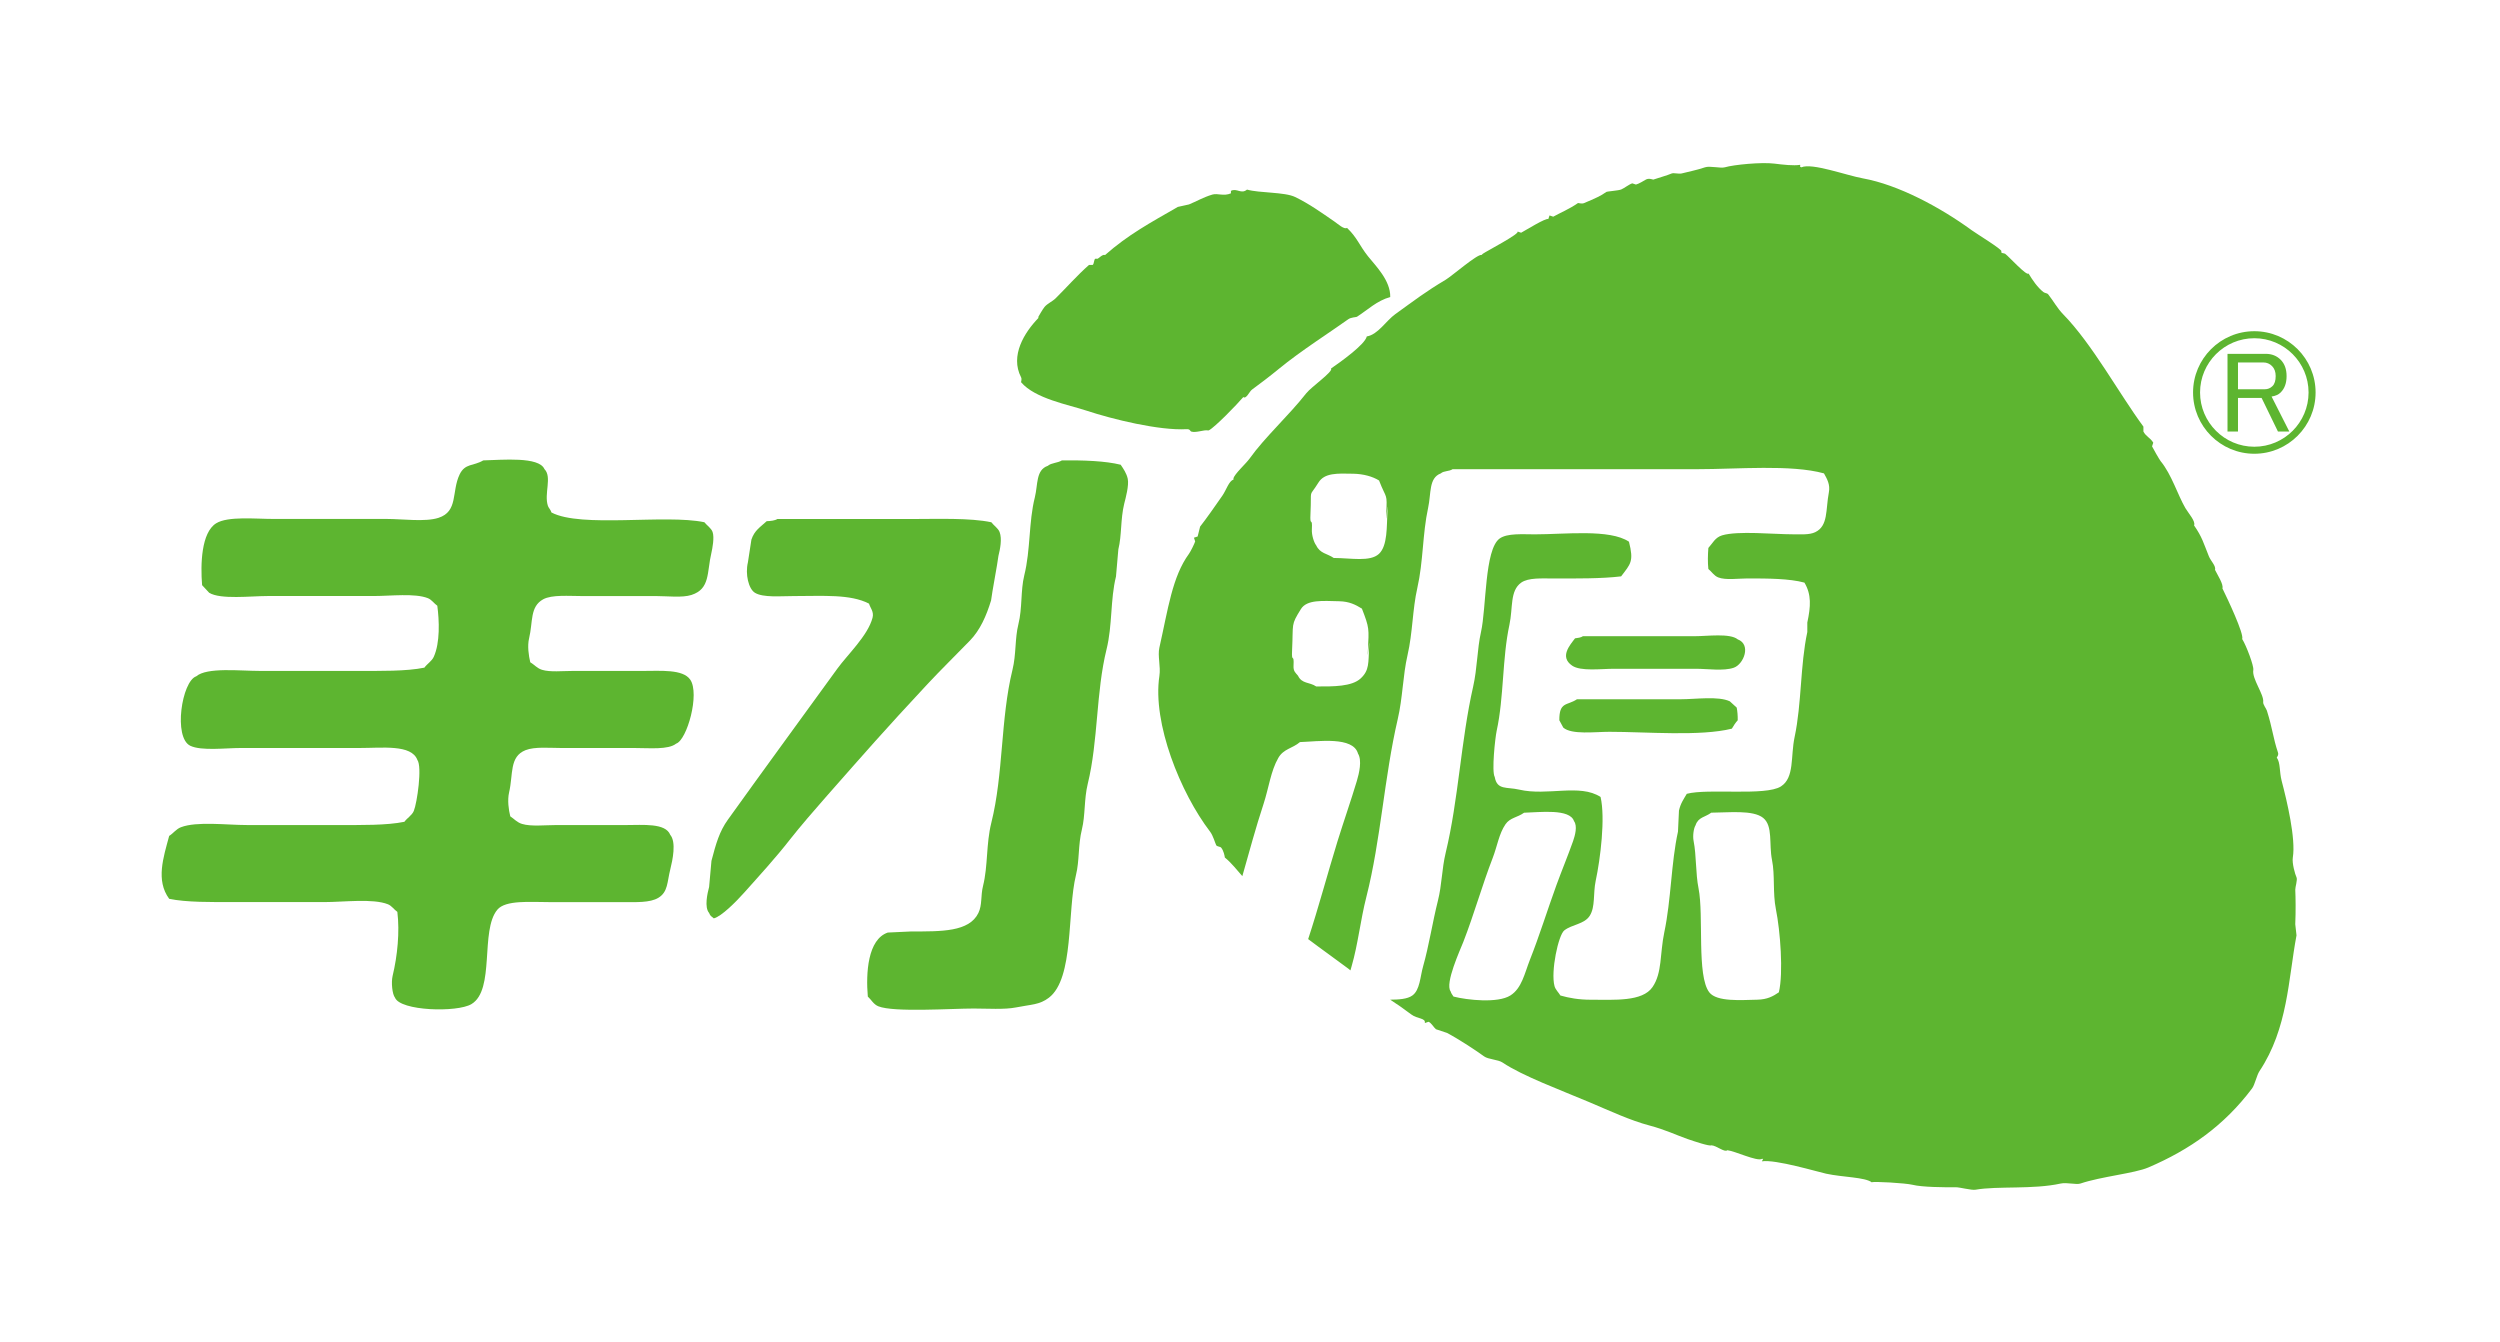
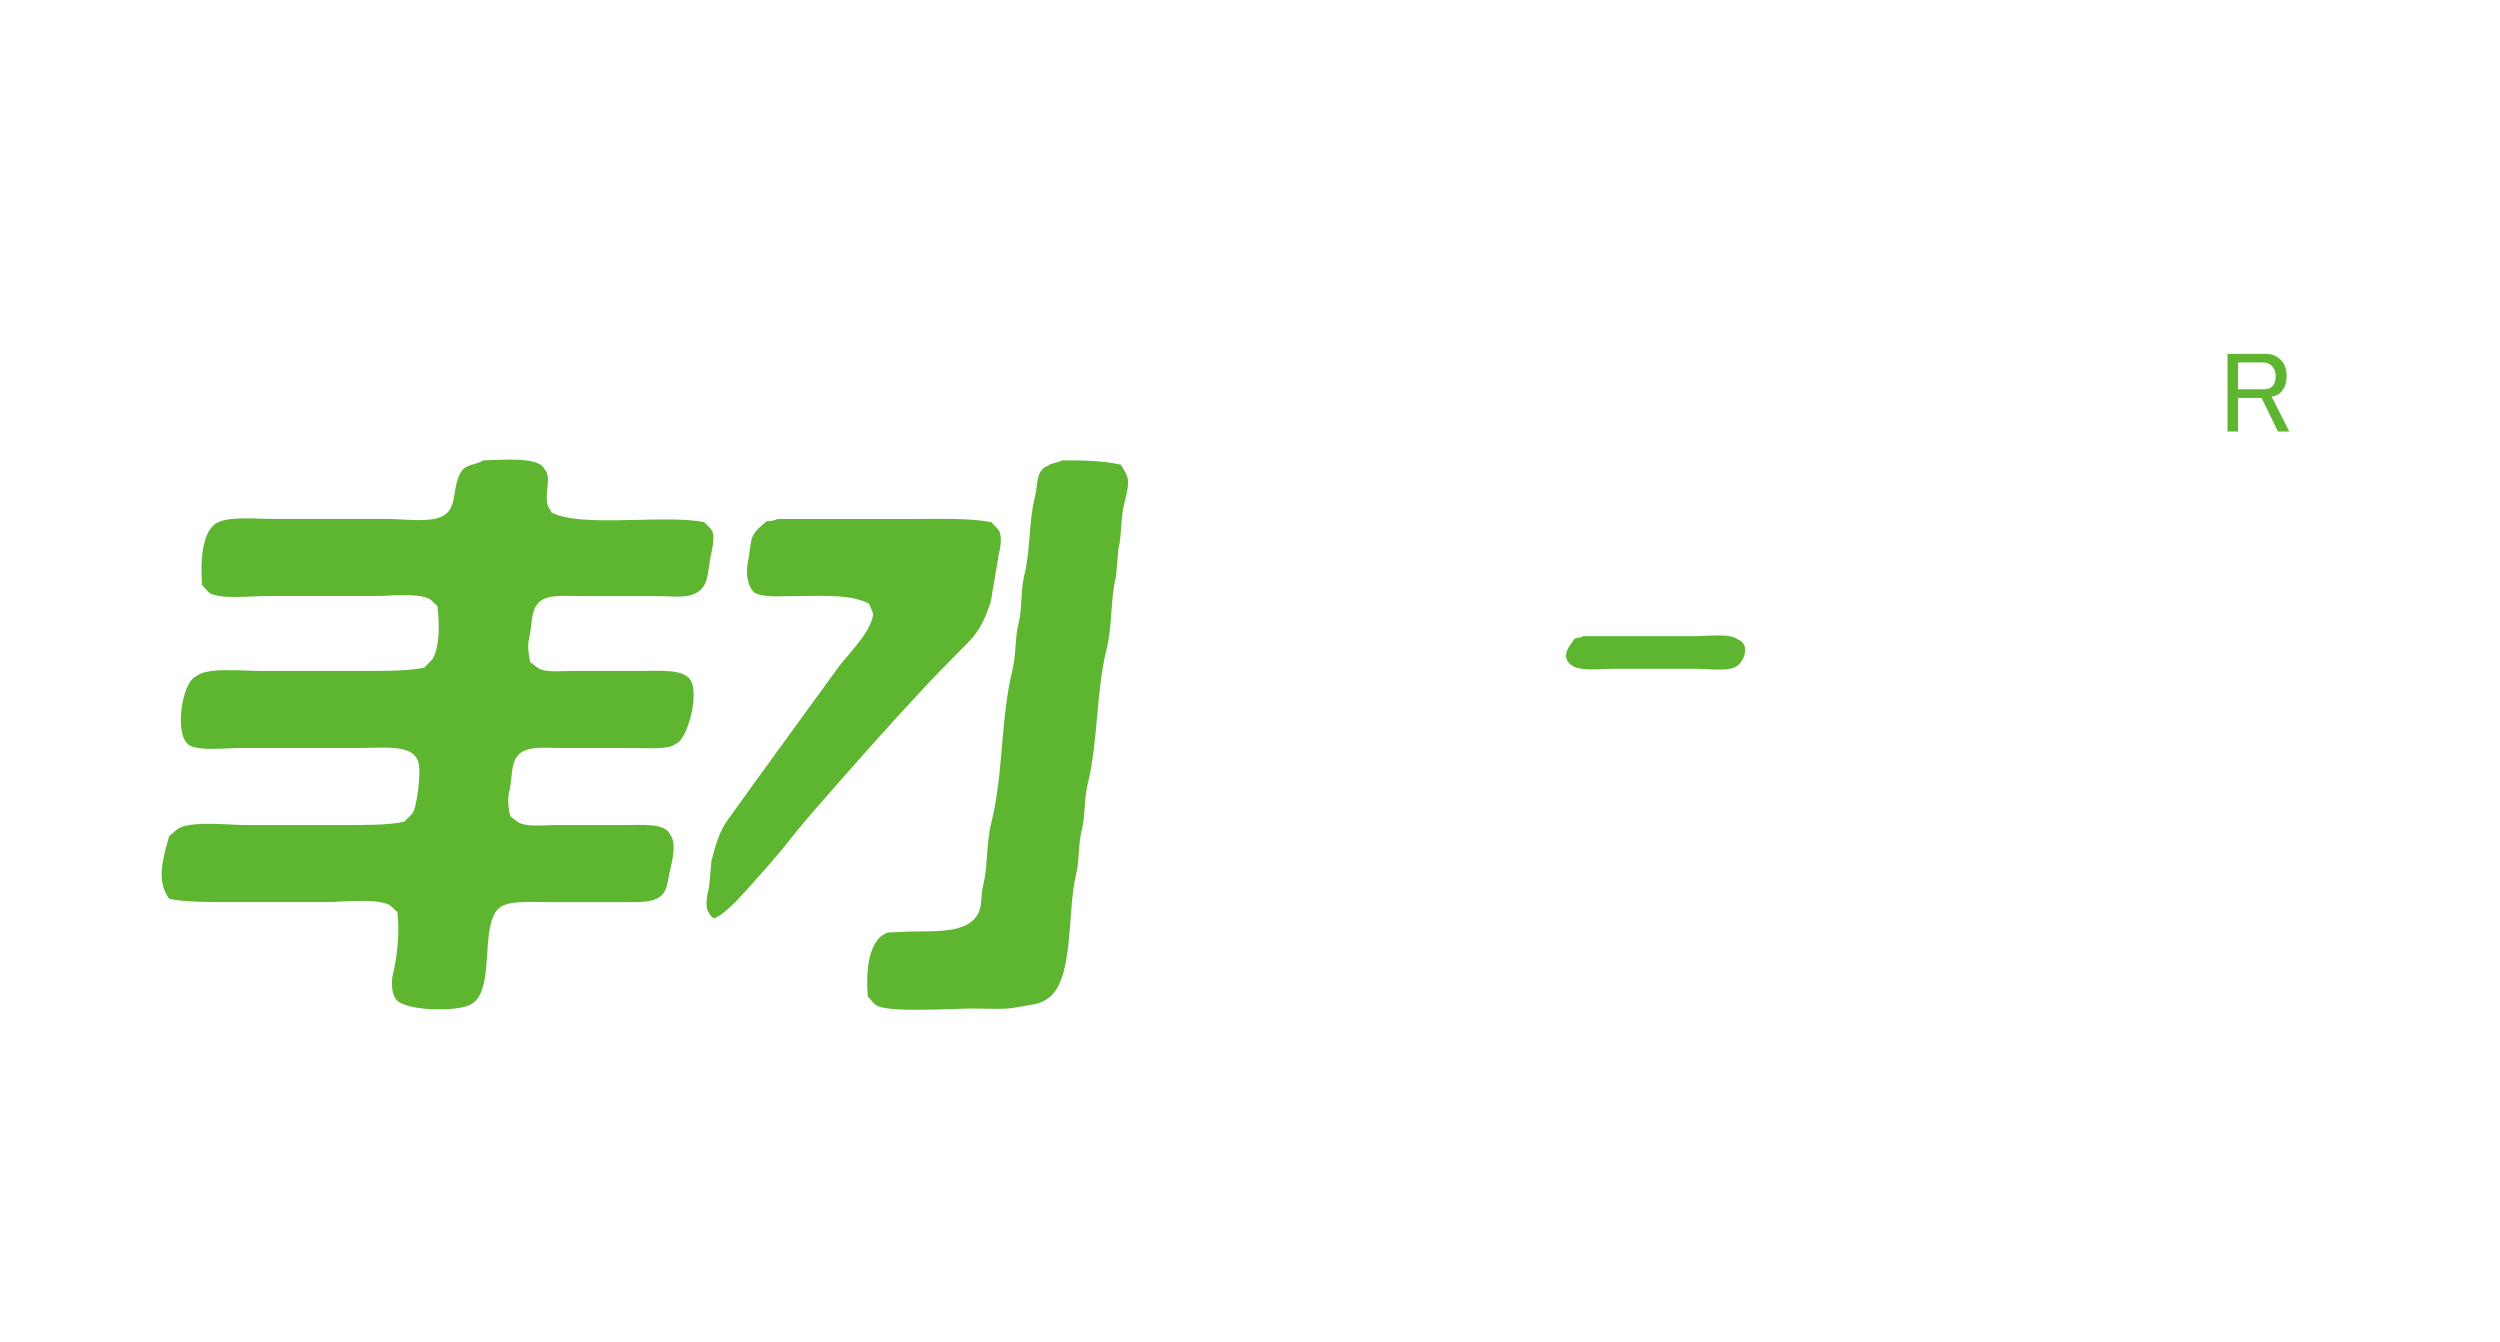
<svg xmlns="http://www.w3.org/2000/svg" version="1.1" x="0px" y="0px" width="104.737px" height="56.232px" viewBox="0 0 104.737 56.232" style="enable-background:new 0 0 104.737 56.232;" xml:space="preserve">
  <style type="text/css">
	.st0{fill-rule:evenodd;clip-rule:evenodd;fill:#5DB530;}
	.st1{fill:#5DB530;}
	.st2{fill:none;}
</style>
  <defs>
</defs>
  <g id="XMLID_37_">
-     <path id="XMLID_66_" class="st0" d="M52.243,7.943c0.519,0.149,1.578,0.097,2.018,0.311c0.591,0.287,1.088,0.644,1.655,1.035   c0.138,0.094,0.401,0.339,0.517,0.258c0.437,0.421,0.511,0.726,0.879,1.19c0.31,0.39,0.947,1.01,0.932,1.707   c-0.564,0.156-0.944,0.539-1.397,0.828c-0.029,0.018-0.245,0.019-0.362,0.103c-0.725,0.519-2.004,1.336-2.896,2.069   c-0.387,0.318-0.814,0.642-1.138,0.879c-0.109,0.079-0.243,0.413-0.362,0.311c-0.264,0.312-1.2,1.276-1.448,1.397   c-0.017,0-0.034,0-0.052,0c-0.141-0.029-0.477,0.107-0.672,0.052c-0.069-0.019-0.044-0.112-0.207-0.103   c-1.145,0.065-3.107-0.417-4.191-0.776c-0.756-0.251-2.153-0.5-2.741-1.19c-0.008-0.009,0.043-0.124,0-0.207   c-0.471-0.907,0.142-1.882,0.724-2.483c0-0.017,0-0.035,0-0.051c0,0,0.175-0.313,0.259-0.414c0.121-0.145,0.33-0.228,0.465-0.362   c0.467-0.462,0.904-0.963,1.397-1.397c0.052,0,0.104,0,0.155,0c0.062-0.051,0.047-0.206,0.104-0.259c0.034,0,0.069,0,0.103,0   c0.043-0.013,0.216-0.207,0.31-0.155c0.962-0.849,1.881-1.345,3.052-2.018c0.155-0.034,0.311-0.068,0.465-0.103   c0.32-0.13,0.593-0.298,0.982-0.414c0.22-0.064,0.47,0.08,0.776-0.051c0-0.034,0-0.069,0-0.104   C51.814,7.867,52.001,8.15,52.243,7.943z" />
    <path id="XMLID_64_" class="st0" d="M20.246,19.288c0.809-0.02,2.333-0.167,2.563,0.364c0.331,0.336-0.026,1.032,0.147,1.545   c0.028,0.083,0.114,0.156,0.147,0.273c1.244,0.658,4.759,0.064,6.406,0.409c0.1,0.127,0.291,0.25,0.345,0.409   c0.082,0.231-0.011,0.7-0.048,0.865c-0.198,0.832-0.044,1.517-0.839,1.773c-0.386,0.124-1.011,0.046-1.478,0.046   c-1.035,0-2.069,0-3.104,0c-0.553,0-1.262-0.064-1.628,0.135c-0.563,0.31-0.423,0.938-0.591,1.637   c-0.077,0.32-0.016,0.725,0.049,1.001c0.17,0.099,0.282,0.252,0.494,0.317c0.336,0.104,0.866,0.047,1.279,0.047   c0.971,0,1.94,0,2.908,0c0.789,0,1.712-0.081,2.021,0.364c0.409,0.59-0.133,2.533-0.591,2.682   c-0.326,0.263-1.125,0.183-1.725,0.183c-1.018,0-2.036,0-3.055,0c-0.512,0-1.141-0.064-1.528,0.09   c-0.686,0.273-0.511,1.009-0.69,1.773c-0.074,0.322-0.019,0.727,0.05,0.999c0.161,0.106,0.282,0.256,0.494,0.319   c0.373,0.115,0.973,0.047,1.429,0.047c0.968,0,1.938,0,2.907,0c0.74,0,1.672-0.093,1.872,0.409c0.259,0.309,0.1,1.053,0,1.454   c-0.132,0.524-0.092,0.936-0.494,1.182c-0.351,0.217-0.948,0.183-1.528,0.183c-1.018,0-2.036,0-3.055,0   c-0.781,0-1.825-0.095-2.167,0.318c-0.728,0.876-0.084,3.356-1.085,3.955c-0.597,0.358-2.985,0.292-3.203-0.272   c-0.114-0.139-0.164-0.637-0.099-0.91c0.202-0.839,0.302-1.843,0.198-2.682c-0.134-0.092-0.235-0.255-0.393-0.318   c-0.63-0.252-1.86-0.092-2.662-0.092c-1.266,0-2.531,0-3.794,0c-0.934,0-1.991,0.014-2.71-0.137c-0.568-0.773-0.243-1.73,0-2.636   c0.172-0.106,0.294-0.289,0.492-0.363c0.662-0.255,1.923-0.092,2.76-0.092c1.281,0,2.561,0,3.843,0   c0.951,0,2.023,0.017,2.759-0.136c0.113-0.156,0.32-0.273,0.395-0.456c0.137-0.334,0.357-1.85,0.148-2.138   c-0.247-0.655-1.472-0.498-2.415-0.498c-1.658,0-3.317,0-4.976,0c-0.638,0-1.654,0.129-2.12-0.092   c-0.72-0.343-0.357-2.707,0.248-2.911c0.451-0.386,1.826-0.226,2.66-0.226c1.363,0,2.727,0,4.09,0c0.965,0,2.058,0.019,2.808-0.137   c0.114-0.16,0.312-0.272,0.394-0.456c0.268-0.593,0.23-1.527,0.147-2.138c-0.132-0.09-0.233-0.253-0.393-0.316   c-0.545-0.217-1.561-0.091-2.267-0.091c-1.478,0-2.956,0-4.435,0c-0.728,0-1.988,0.155-2.463-0.137   c-0.099-0.107-0.198-0.213-0.296-0.318c-0.071-0.877-0.034-2.206,0.59-2.592c0.495-0.304,1.631-0.182,2.415-0.182   c1.576,0,3.153,0,4.729,0c0.654,0,1.613,0.134,2.169-0.046c0.834-0.27,0.54-1.09,0.886-1.819   C19.488,19.401,19.827,19.536,20.246,19.288z" />
    <g id="XMLID_48_">
      <g id="XMLID_50_">
        <path id="XMLID_51_" class="st0" d="M47.247,20.06c-0.051-0.236-0.182-0.419-0.296-0.59c-0.639-0.16-1.561-0.192-2.463-0.182     c-0.181,0.113-0.438,0.097-0.591,0.228c-0.505,0.173-0.409,0.784-0.542,1.318c-0.263,1.043-0.175,2.188-0.444,3.273     c-0.157,0.637-0.076,1.363-0.246,2.046c-0.15,0.598-0.087,1.26-0.248,1.91c-0.504,2.054-0.373,4.358-0.887,6.412     c-0.22,0.881-0.137,1.806-0.345,2.636c-0.107,0.428-0.028,0.79-0.196,1.139c-0.385,0.796-1.56,0.773-2.809,0.773     c-0.328,0.014-0.657,0.029-0.986,0.046c-0.841,0.286-0.922,1.697-0.837,2.682c0.147,0.133,0.24,0.329,0.444,0.409     c0.646,0.259,3.054,0.092,3.99,0.092c0.571,0,1.289,0.051,1.775-0.046c0.641-0.129,0.982-0.103,1.38-0.409     c1.058-0.816,0.757-3.618,1.132-5.139c0.149-0.598,0.086-1.263,0.248-1.91c0.147-0.597,0.087-1.259,0.245-1.909     c0.442-1.804,0.343-3.838,0.788-5.637c0.249-1.004,0.155-2.086,0.395-3.048c0.034-0.377,0.065-0.757,0.099-1.137     c0.147-0.597,0.087-1.259,0.245-1.91C47.159,20.864,47.304,20.342,47.247,20.06z M40.634,26.838     c0.432-0.446,0.69-1.039,0.887-1.683c0.033-0.302,0.274-1.563,0.308-1.865c0.068-0.278,0.16-0.708,0.049-1.001     c-0.061-0.158-0.246-0.275-0.346-0.409c-0.9-0.189-2.227-0.136-3.35-0.136h-5.616c-0.1,0.066-0.284,0.086-0.446,0.091     c-0.268,0.249-0.51,0.381-0.64,0.772c-0.049,0.318-0.098,0.637-0.147,0.956c-0.118,0.488,0.027,1.11,0.296,1.272     c0.345,0.21,1.076,0.137,1.625,0.137c1.232,0,2.371-0.089,3.153,0.317c0.049,0.176,0.215,0.336,0.148,0.591     c-0.198,0.752-1.041,1.535-1.478,2.137c-1.535,2.118-3.062,4.201-4.581,6.321c-0.36,0.5-0.502,1.012-0.69,1.727     c-0.034,0.364-0.067,0.729-0.098,1.092c-0.072,0.271-0.206,0.853,0,1.092c0.054,0.144,0.102,0.135,0.196,0.226     c0.322-0.08,0.937-0.701,1.281-1.087c0.61-0.684,1.302-1.437,1.922-2.232c0.389-0.498,1.068-1.284,1.48-1.751     c1.717-1.948,2.398-2.736,4.273-4.749C39.399,28.078,40.082,27.409,40.634,26.838z" />
      </g>
    </g>
    <g id="XMLID_38_">
-       <path id="XMLID_47_" class="st1" d="M72.471,29.382c-0.482-0.228-1.426-0.087-2.051-0.087c-1.451,0-2.901,0-4.353,0    c-0.417,0.279-0.745,0.09-0.739,0.882c0.056,0.1,0.11,0.203,0.166,0.306c0.352,0.306,1.321,0.176,1.93,0.176    c1.557,0,3.818,0.199,5.132-0.132c0.062-0.109,0.16-0.26,0.246-0.351c0.003-0.203-0.014-0.383-0.042-0.53    C72.665,29.559,72.567,29.471,72.471,29.382z" />
      <path id="XMLID_46_" class="st1" d="M65.986,26.743c-0.217,0.288-0.658,0.774-0.123,1.143c0.357,0.248,1.213,0.132,1.765,0.132    c1.136,0,2.272,0,3.406,0c0.497,0,1.182,0.104,1.603-0.044c0.419-0.147,0.738-0.972,0.165-1.188    c-0.326-0.267-1.273-0.132-1.807-0.132c-1.561,0-3.12,0-4.679,0C66.239,26.711,66.098,26.729,65.986,26.743z" />
-       <path id="XMLID_39_" class="st1" d="M96.16,37.273c-0.004-0.104,0.101-0.418,0.052-0.517c-0.059-0.12-0.194-0.597-0.155-0.829    c0.131-0.793-0.25-2.386-0.466-3.207c-0.104-0.399-0.046-0.753-0.207-0.983c0.028-0.046,0.084-0.11,0.052-0.207    c-0.21-0.627-0.224-0.993-0.465-1.757c-0.029-0.093-0.169-0.258-0.155-0.363c0.041-0.313-0.481-0.976-0.414-1.344    c0.029-0.157-0.288-1.01-0.466-1.294c0.087-0.202-0.618-1.696-0.828-2.121c0.054-0.172-0.21-0.567-0.31-0.776    c0.049-0.163-0.177-0.369-0.258-0.57c-0.23-0.568-0.276-0.793-0.62-1.293c0.076-0.169-0.233-0.504-0.363-0.724    c-0.319-0.545-0.577-1.409-1.035-1.965c-0.054-0.066-0.326-0.545-0.362-0.622c0.018-0.051,0.035-0.103,0.051-0.155    c-0.129-0.212-0.301-0.252-0.413-0.466c0-0.069,0-0.138,0-0.207c-1.013-1.371-2.135-3.451-3.363-4.707    c-0.24-0.245-0.408-0.556-0.621-0.828c-0.053-0.068-0.136-0.048-0.207-0.103c-0.249-0.197-0.451-0.494-0.621-0.776    c-0.08,0.115-0.818-0.707-0.982-0.828c-0.04-0.029-0.197-0.008-0.155-0.104c0.033-0.077-1.037-0.731-1.241-0.879    c-1.339-0.977-3.089-1.907-4.552-2.173c-0.721-0.131-2.144-0.662-2.586-0.465c-0.105-0.048-0.034,0.011-0.052-0.104    c-0.275,0.045-0.719-0.006-1.086-0.052c-0.534-0.066-1.689,0.044-2.069,0.155c-0.182,0.052-0.63-0.069-0.829,0    c-0.314,0.109-0.728,0.193-0.982,0.258c-0.114,0.029-0.333-0.034-0.414,0c-0.199,0.085-0.542,0.178-0.775,0.258    c-0.048-0.011-0.193-0.069-0.311,0c-0.082,0.049-0.3,0.18-0.414,0.207c-0.051-0.017-0.103-0.034-0.154-0.051    c-0.135,0.042-0.339,0.206-0.466,0.258c-0.116,0.047-0.586,0.077-0.622,0.103c-0.225,0.165-0.479,0.275-0.93,0.466    c-0.108,0.046-0.24-0.013-0.258,0c-0.358,0.25-0.775,0.423-1.035,0.57c-0.052-0.018-0.103-0.035-0.155-0.052    c-0.018,0.052-0.034,0.104-0.052,0.155c-0.082-0.074-0.974,0.483-1.138,0.569c-0.051-0.017-0.103-0.034-0.155-0.052    c0.15,0.072-1.284,0.818-1.448,0.932c-0.018,0.016-0.035,0.034-0.052,0.051c-0.176-0.048-1.241,0.88-1.5,1.035    c-0.875,0.523-1.274,0.839-2.121,1.448c-0.381,0.273-0.723,0.856-1.19,0.931c-0.076,0.342-1.113,1.078-1.5,1.345    c0.122,0.109-0.826,0.769-1.035,1.035c-0.735,0.939-1.738,1.842-2.378,2.741c-0.149,0.207-0.64,0.652-0.673,0.828    c0,0.017,0,0.034,0,0.052c-0.186,0.044-0.303,0.439-0.466,0.672c-0.288,0.416-0.687,0.985-0.931,1.294    c-0.034,0.138-0.069,0.275-0.103,0.414c-0.052,0.017-0.104,0.034-0.155,0.051c0.017,0.052,0.034,0.104,0.051,0.155    c-0.021,0.078-0.189,0.423-0.258,0.517c-0.703,0.964-0.875,2.309-1.241,3.932c-0.08,0.356,0.061,0.788,0,1.19    c-0.299,1.974,0.886,4.901,2.122,6.518c0.13,0.169,0.21,0.475,0.258,0.569c0.032,0.063,0.165,0.054,0.207,0.103    c0.105,0.126,0.147,0.346,0.155,0.414c0.301,0.246,0.507,0.531,0.733,0.78c0.292-1.022,0.564-2.043,0.889-3.025    c0.221-0.678,0.302-1.38,0.619-1.929c0.221-0.383,0.589-0.392,0.907-0.662c0.776-0.026,2.227-0.247,2.431,0.482    c0.175,0.283,0.048,0.824-0.048,1.145c-0.246,0.821-0.557,1.71-0.811,2.53c-0.425,1.382-0.801,2.798-1.229,4.097    c0.547,0.414,1.17,0.854,1.682,1.238c0.03,0.023,0.06,0.049,0.089,0.073c0.019-0.067,0.038-0.132,0.052-0.183    c0.266-0.917,0.365-1.916,0.617-2.903c0.603-2.37,0.747-5.006,1.312-7.438c0.21-0.894,0.214-1.833,0.411-2.684    c0.218-0.942,0.205-1.915,0.411-2.817c0.251-1.1,0.215-2.267,0.45-3.345c0.136-0.62,0.021-1.261,0.534-1.452    c0.122-0.114,0.348-0.076,0.493-0.176c3.422,0,6.844,0,10.264,0c1.666,0,3.919-0.205,5.295,0.176    c0.128,0.23,0.268,0.469,0.205,0.793c-0.14,0.738-0.02,1.407-0.574,1.671c-0.245,0.117-0.601,0.088-0.943,0.088    c-0.798,0-2.295-0.155-2.957,0.044c-0.297,0.091-0.389,0.326-0.575,0.528c-0.022,0.284-0.03,0.601,0,0.881    c0.136,0.108,0.235,0.282,0.411,0.352c0.311,0.124,0.85,0.044,1.231,0.044c0.85,0,1.757,0.004,2.383,0.175    c0.298,0.499,0.266,0.994,0.121,1.673c0,0.132,0,0.266,0,0.397c-0.3,1.399-0.234,2.996-0.532,4.399    c-0.175,0.82,0.002,1.703-0.575,2.071c-0.645,0.408-3.049,0.072-3.942,0.308c-0.127,0.218-0.261,0.398-0.328,0.704    c-0.014,0.293-0.027,0.587-0.041,0.879c-0.289,1.308-0.285,2.859-0.575,4.227c-0.187,0.892-0.081,1.689-0.492,2.287    c-0.424,0.618-1.59,0.53-2.587,0.53c-0.506,0-0.91-0.074-1.272-0.177c-0.073-0.123-0.208-0.246-0.247-0.395    c-0.164-0.61,0.162-2.141,0.411-2.333c0.327-0.255,0.841-0.255,1.068-0.617c0.235-0.376,0.135-0.929,0.245-1.452    c0.2-0.933,0.41-2.643,0.206-3.52c-0.869-0.567-2.224-0.032-3.409-0.308c-0.522-0.122-0.927,0.032-1.025-0.529    c-0.136-0.225,0.017-1.639,0.081-1.936c0.308-1.412,0.229-3.03,0.535-4.445c0.153-0.713,0.012-1.419,0.492-1.762    c0.303-0.214,0.867-0.174,1.354-0.174c0.944,0,2.016,0.011,2.833-0.089c0.396-0.524,0.54-0.618,0.328-1.452    c-0.806-0.54-2.679-0.308-3.941-0.308c-0.517,0-1.157-0.055-1.478,0.176c-0.634,0.459-0.552,2.91-0.78,3.917    c-0.163,0.722-0.153,1.516-0.329,2.288c-0.514,2.267-0.614,4.739-1.149,6.954c-0.168,0.701-0.155,1.335-0.329,2.023    c-0.222,0.882-0.373,1.876-0.615,2.729c-0.129,0.448-0.132,1-0.452,1.232c-0.21,0.154-0.58,0.173-0.93,0.176    c0.287,0.186,0.571,0.382,0.881,0.617c0.261,0.197,0.613,0.143,0.57,0.362c0.052-0.017,0.103-0.036,0.155-0.053    c0.112,0.037,0.223,0.243,0.31,0.312c0.155,0.052,0.311,0.103,0.466,0.155c0.537,0.286,1.245,0.758,1.553,0.983    c0.178,0.13,0.583,0.129,0.775,0.259c0.826,0.557,2.434,1.153,3.621,1.654c0.912,0.385,1.72,0.767,2.535,0.983    c0.682,0.182,1.102,0.395,1.603,0.57c0.287,0.099,0.915,0.308,0.983,0.259c0.215,0.004,0.553,0.312,0.673,0.206    c0.317,0.032,1.239,0.479,1.448,0.363c0.016,0,0.034,0,0.052,0c-0.018,0.033-0.036,0.069-0.052,0.102    c0.573-0.089,2.337,0.442,2.69,0.518c0.706,0.153,1.621,0.143,1.913,0.362c0.061-0.047,1.417,0.031,1.706,0.103    c0.397,0.1,1.317,0.109,1.81,0.103c0.176,0,0.665,0.133,0.828,0.104c0.932-0.163,2.418-0.004,3.57-0.259    c0.263-0.057,0.653,0.06,0.827,0c0.872-0.295,2.269-0.426,2.845-0.673c1.737-0.744,3.174-1.752,4.345-3.31    c0.118-0.156,0.195-0.551,0.311-0.725c1.196-1.797,1.205-3.849,1.552-5.69c-0.017-0.155-0.034-0.309-0.052-0.464    C96.183,38.17,96.175,37.619,96.16,37.273z M57.358,27.108c-0.034,0.668,0.014,0.972-0.351,1.313    c-0.371,0.345-1.14,0.342-1.865,0.338c-0.285-0.192-0.597-0.102-0.763-0.45c-0.095-0.117-0.198-0.182-0.187-0.408    c0.03-0.597-0.091-0.053-0.06-0.673c0.056-1.143-0.061-1.017,0.369-1.711c0.252-0.406,0.913-0.343,1.606-0.328    c0.42,0.01,0.675,0.14,0.95,0.309c0.318,0.819,0.296,0.836,0.251,1.741C57.272,27.938,57.389,26.462,57.358,27.108z     M58.127,21.395c-0.034,0.669,0.009,1.468-0.356,1.809c-0.371,0.344-1.168,0.175-1.894,0.172    c-0.283-0.194-0.569-0.179-0.736-0.529c-0.094-0.116-0.192-0.433-0.181-0.659c0.031-0.597-0.09-0.052-0.058-0.674    c0.054-1.142-0.095-0.606,0.335-1.299c0.253-0.406,0.774-0.384,1.468-0.368c0.419,0.01,0.796,0.114,1.07,0.283    c0.317,0.819,0.346,0.492,0.3,1.396C58.04,22.227,58.16,20.75,58.127,21.395z M63.277,41.705    c-0.525,0.332-1.802,0.195-2.383,0.046c-0.052-0.093-0.085-0.103-0.122-0.22c-0.245-0.332,0.403-1.734,0.533-2.069    c0.456-1.173,0.791-2.381,1.232-3.52c0.191-0.495,0.26-1.007,0.534-1.408c0.19-0.28,0.507-0.286,0.779-0.485    c0.67-0.019,1.918-0.179,2.093,0.353c0.152,0.206,0.042,0.601-0.039,0.836c-0.212,0.601-0.481,1.248-0.699,1.847    c-0.383,1.055-0.718,2.139-1.109,3.124C63.869,40.788,63.755,41.404,63.277,41.705z M74.525,41.573    c-0.247,0.169-0.485,0.299-0.901,0.309c-0.691,0.014-1.7,0.097-2.014-0.309c-0.533-0.694-0.224-3.214-0.45-4.356    c-0.125-0.621-0.087-1.385-0.206-1.981c-0.045-0.226,0.005-0.544,0.081-0.661c0.114-0.348,0.402-0.335,0.658-0.528    c0.723-0.003,1.752-0.125,2.176,0.22c0.416,0.339,0.235,1.092,0.369,1.762c0.13,0.645,0.024,1.368,0.164,2.068    C74.584,39.002,74.72,40.755,74.525,41.573z" />
    </g>
  </g>
  <g id="XMLID_33_">
    <path id="XMLID_34_" class="st1" d="M93.322,14.824h1.599c0.254,0,0.463,0.083,0.627,0.248c0.165,0.165,0.248,0.393,0.248,0.685   c0,0.292-0.082,0.521-0.248,0.685c-0.088,0.089-0.215,0.146-0.381,0.171l0.743,1.465h-0.476l-0.685-1.408H93.76v1.408h-0.439   V14.824z M93.76,15.185v1.123h1.122c0.127,0,0.234-0.044,0.324-0.133c0.089-0.089,0.133-0.229,0.133-0.419   c0-0.177-0.051-0.317-0.152-0.419c-0.101-0.102-0.222-0.152-0.361-0.152H93.76z" />
  </g>
-   <path id="XMLID_28_" class="st1" d="M94.445,19.01c-1.415,0-2.567-1.151-2.567-2.567s1.152-2.567,2.567-2.567  c1.415,0,2.566,1.151,2.566,2.567S95.86,19.01,94.445,19.01z M94.445,14.17c-1.254,0-2.274,1.02-2.274,2.273s1.02,2.273,2.274,2.273  c1.253,0,2.272-1.02,2.272-2.273S95.698,14.17,94.445,14.17z" />
  <rect id="XMLID_27_" class="st2" width="104.737" height="56.232" />
</svg>